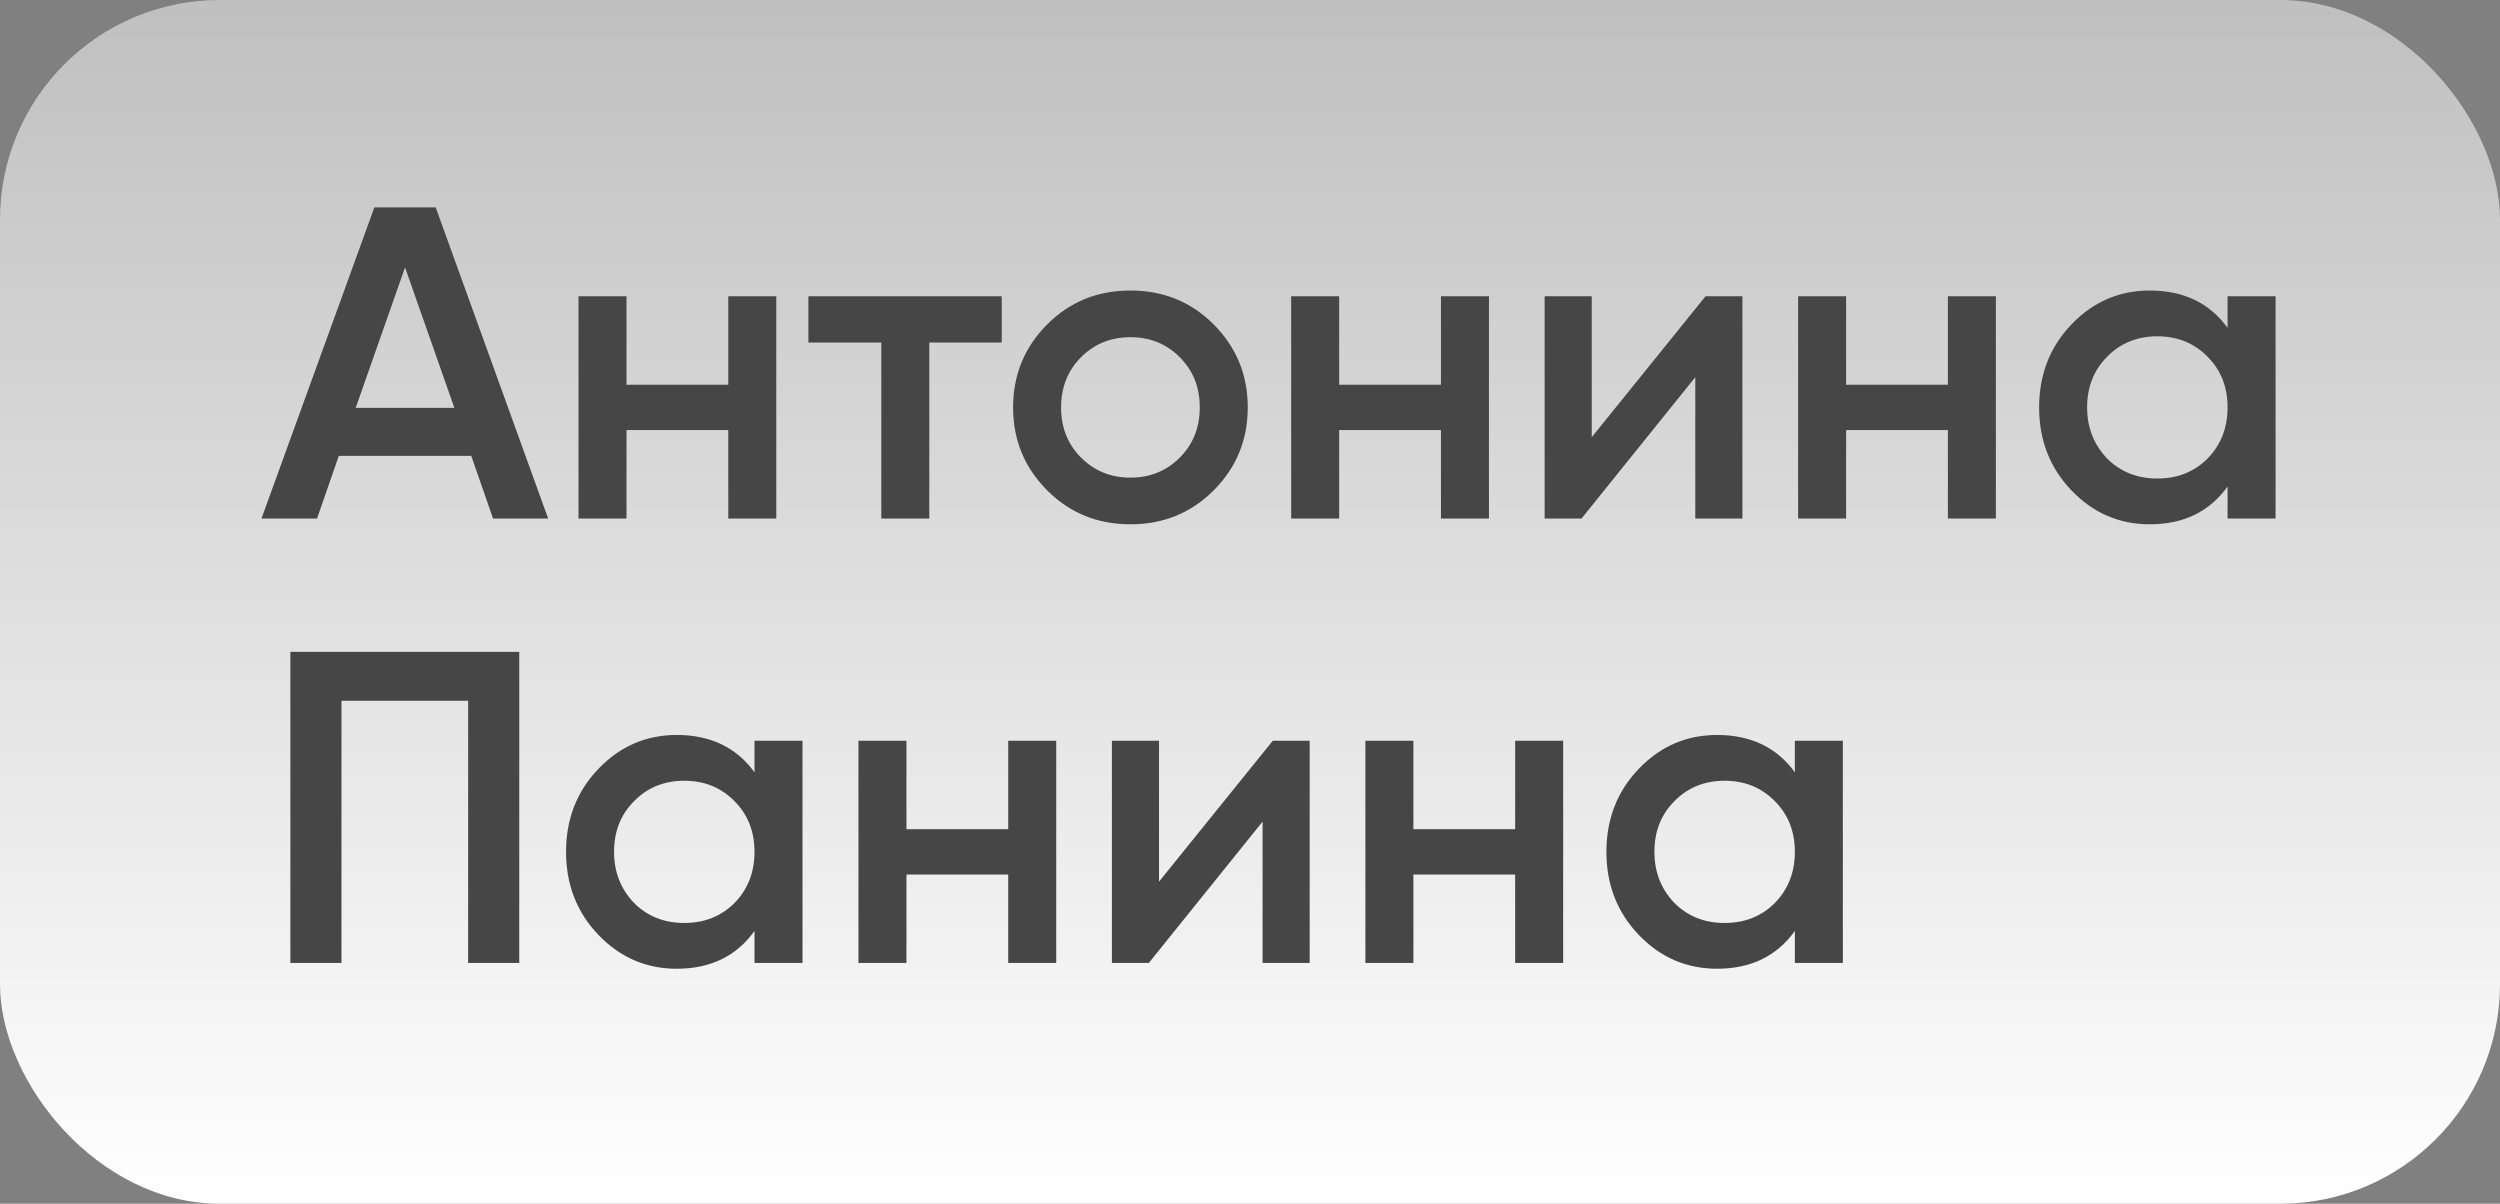
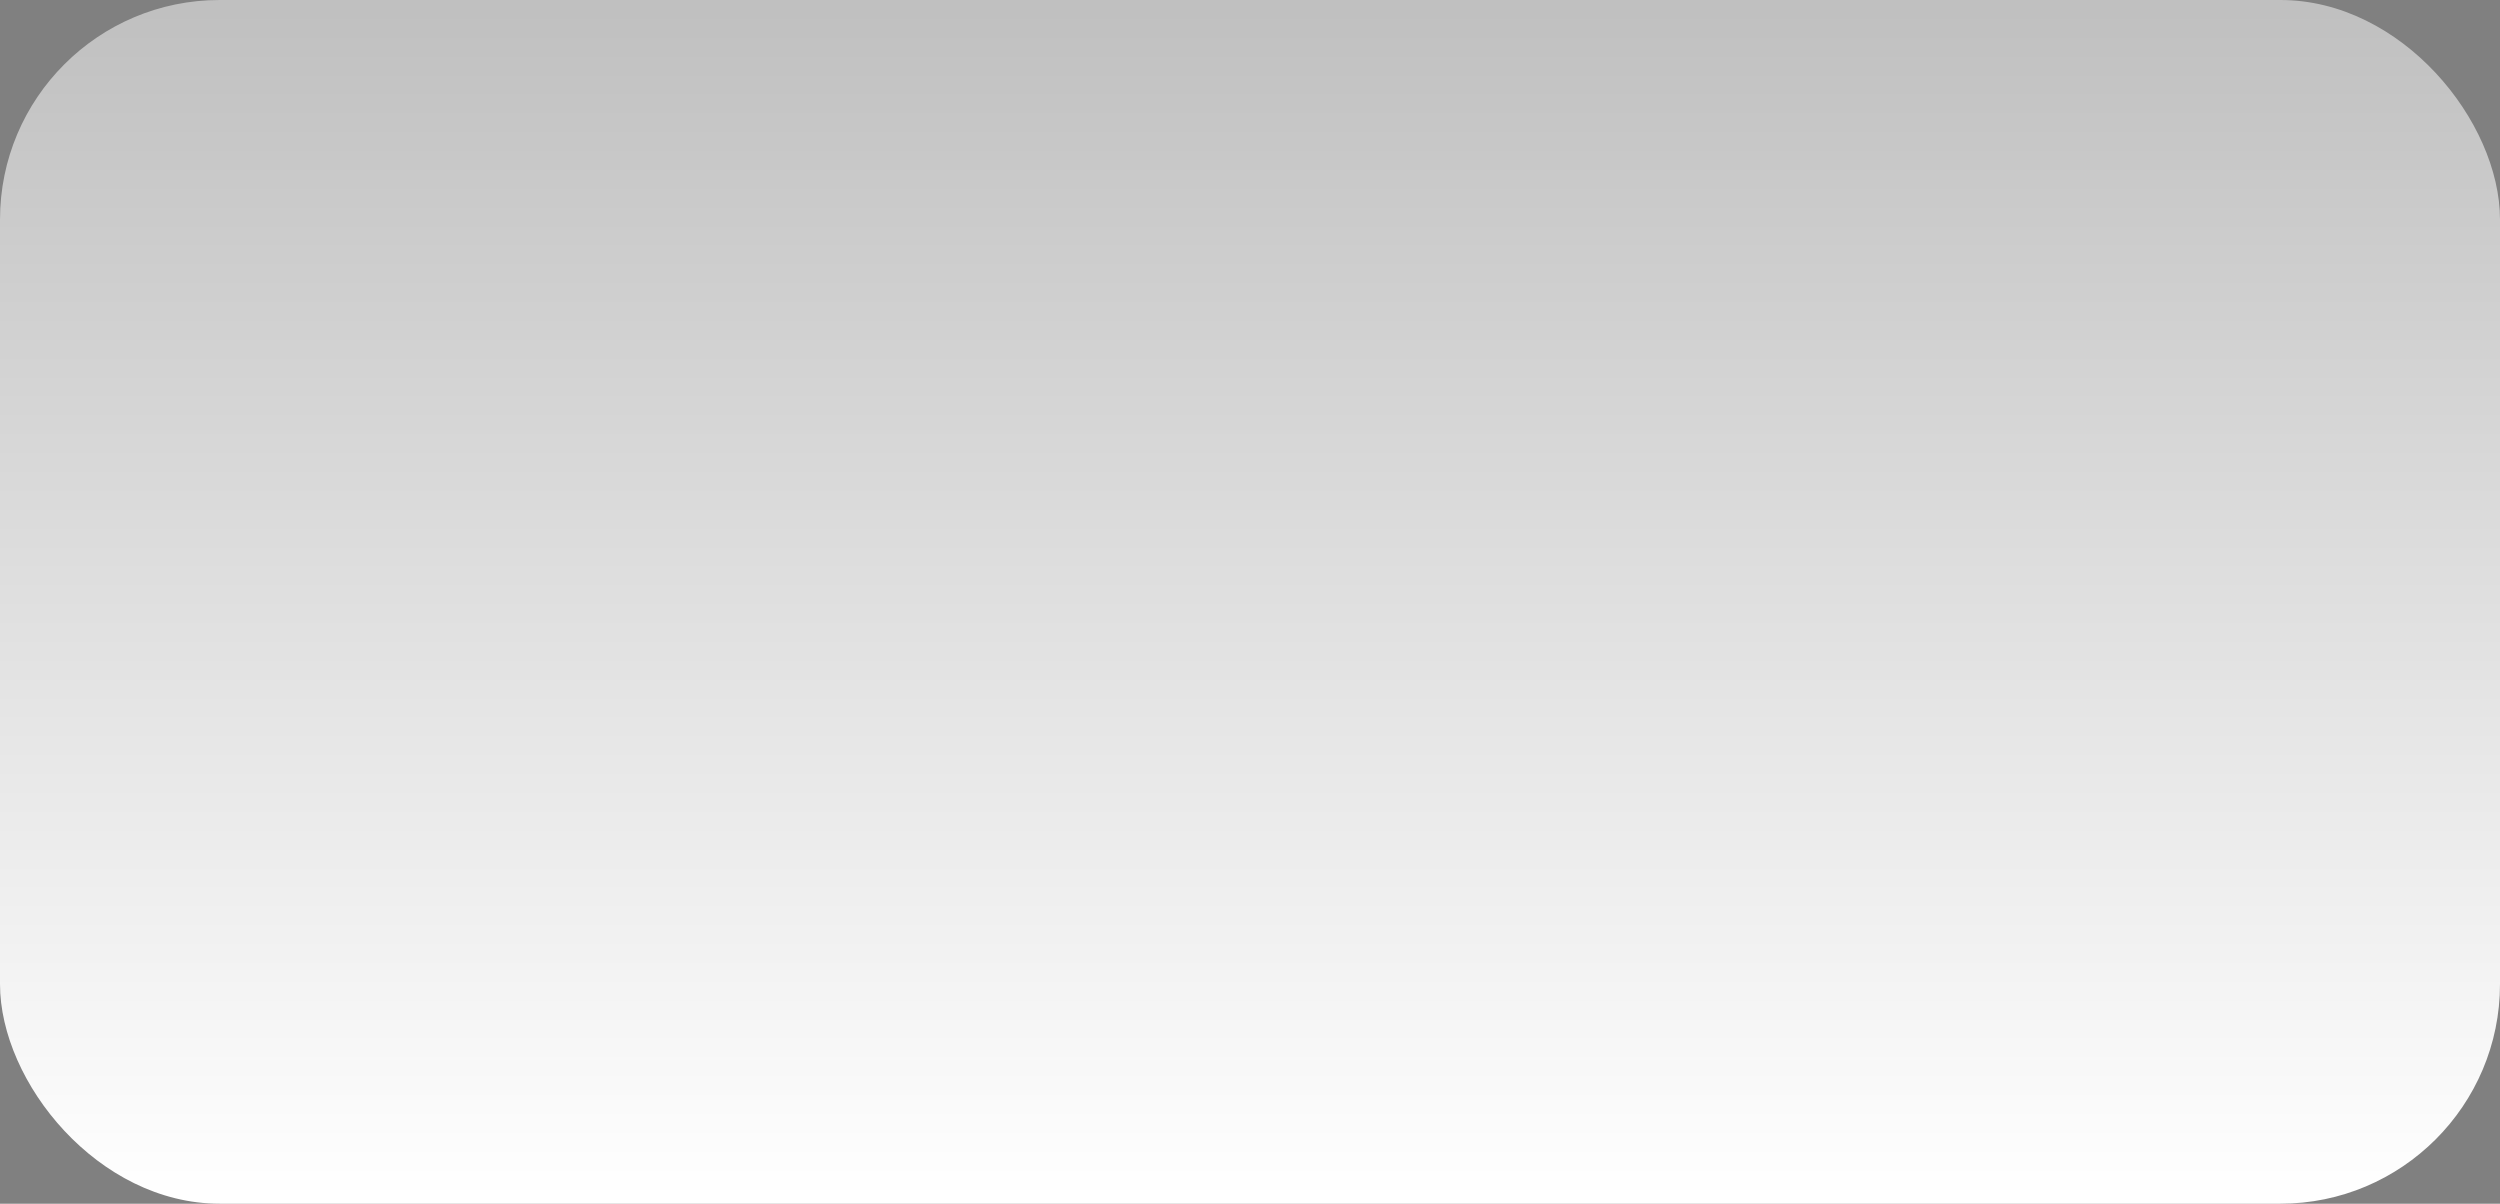
<svg xmlns="http://www.w3.org/2000/svg" width="135" height="65" viewBox="0 0 135 65" fill="none">
  <rect x="0" y="0" width="135" height="65" fill="#808080" stroke="none" />
  <rect width="135" height="65" rx="11.86" fill="url(#paint0_linear_3889_36)" />
-   <path d="M29.6 28H26.624L25.448 24.616H18.296L17.12 28H14.12L20.216 11.2H23.528L29.6 28ZM21.872 14.44L19.208 22.024H24.536L21.872 14.44ZM39.327 20.776V16H41.919V28H39.327V23.224H33.831V28H31.239V16H33.831V20.776H39.327ZM43.654 16H54.094V18.496H50.182V28H47.59V18.496H43.654V16ZM65.531 26.488C64.315 27.704 62.819 28.312 61.043 28.312C59.267 28.312 57.771 27.704 56.555 26.488C55.323 25.256 54.707 23.76 54.707 22C54.707 20.24 55.323 18.744 56.555 17.512C57.771 16.296 59.267 15.688 61.043 15.688C62.819 15.688 64.315 16.296 65.531 17.512C66.763 18.744 67.379 20.24 67.379 22C67.379 23.76 66.763 25.256 65.531 26.488ZM57.299 22C57.299 23.088 57.659 23.992 58.379 24.712C59.099 25.432 59.987 25.792 61.043 25.792C62.099 25.792 62.987 25.432 63.707 24.712C64.427 23.992 64.787 23.088 64.787 22C64.787 20.912 64.427 20.008 63.707 19.288C62.987 18.568 62.099 18.208 61.043 18.208C59.987 18.208 59.099 18.568 58.379 19.288C57.659 20.008 57.299 20.912 57.299 22ZM77.811 20.776V16H80.403V28H77.811V23.224H72.315V28H69.723V16H72.315V20.776H77.811ZM85.954 23.608L92.098 16H94.09V28H91.546V20.368L85.402 28H83.41V16H85.954V23.608ZM105.186 20.776V16H107.778V28H105.186V23.224H99.69V28H97.098V16H99.69V20.776H105.186ZM120.289 17.704V16H122.881V28H120.289V26.272C119.313 27.632 117.913 28.312 116.089 28.312C114.441 28.312 113.033 27.704 111.865 26.488C110.697 25.272 110.113 23.776 110.113 22C110.113 20.224 110.697 18.728 111.865 17.512C113.033 16.296 114.441 15.688 116.089 15.688C117.913 15.688 119.313 16.36 120.289 17.704ZM113.785 24.76C114.505 25.48 115.409 25.84 116.497 25.84C117.585 25.84 118.489 25.48 119.209 24.76C119.929 24.024 120.289 23.104 120.289 22C120.289 20.896 119.929 19.984 119.209 19.264C118.489 18.528 117.585 18.16 116.497 18.16C115.409 18.16 114.505 18.528 113.785 19.264C113.065 19.984 112.705 20.896 112.705 22C112.705 23.088 113.065 24.008 113.785 24.76ZM15.68 35.2H28.04V52H25.28V37.84H18.44V52H15.68V35.2ZM40.743 41.704V40H43.335V52H40.743V50.272C39.767 51.632 38.367 52.312 36.543 52.312C34.895 52.312 33.487 51.704 32.319 50.488C31.151 49.272 30.567 47.776 30.567 46C30.567 44.224 31.151 42.728 32.319 41.512C33.487 40.296 34.895 39.688 36.543 39.688C38.367 39.688 39.767 40.36 40.743 41.704ZM34.239 48.76C34.959 49.48 35.863 49.84 36.951 49.84C38.039 49.84 38.943 49.48 39.663 48.76C40.383 48.024 40.743 47.104 40.743 46C40.743 44.896 40.383 43.984 39.663 43.264C38.943 42.528 38.039 42.16 36.951 42.16C35.863 42.16 34.959 42.528 34.239 43.264C33.519 43.984 33.159 44.896 33.159 46C33.159 47.088 33.519 48.008 34.239 48.76ZM54.444 44.776V40H57.036V52H54.444V47.224H48.948V52H46.356V40H48.948V44.776H54.444ZM62.587 47.608L68.731 40H70.723V52H68.179V44.368L62.035 52H60.043V40H62.587V47.608ZM81.819 44.776V40H84.411V52H81.819V47.224H76.323V52H73.731V40H76.323V44.776H81.819ZM96.922 41.704V40H99.514V52H96.922V50.272C95.946 51.632 94.546 52.312 92.722 52.312C91.074 52.312 89.666 51.704 88.498 50.488C87.33 49.272 86.746 47.776 86.746 46C86.746 44.224 87.33 42.728 88.498 41.512C89.666 40.296 91.074 39.688 92.722 39.688C94.546 39.688 95.946 40.36 96.922 41.704ZM90.418 48.76C91.138 49.48 92.042 49.84 93.13 49.84C94.218 49.84 95.122 49.48 95.842 48.76C96.562 48.024 96.922 47.104 96.922 46C96.922 44.896 96.562 43.984 95.842 43.264C95.122 42.528 94.218 42.16 93.13 42.16C92.042 42.16 91.138 42.528 90.418 43.264C89.698 43.984 89.338 44.896 89.338 46C89.338 47.088 89.698 48.008 90.418 48.76Z" fill="#464646" />
  <defs>
    <linearGradient id="paint0_linear_3889_36" x1="71.069" y1="65" x2="71.069" y2="-1.70965e-06" gradientUnits="userSpaceOnUse">
      <stop stop-color="white" />
      <stop offset="1" stop-color="white" stop-opacity="0.5" />
    </linearGradient>
  </defs>
</svg>